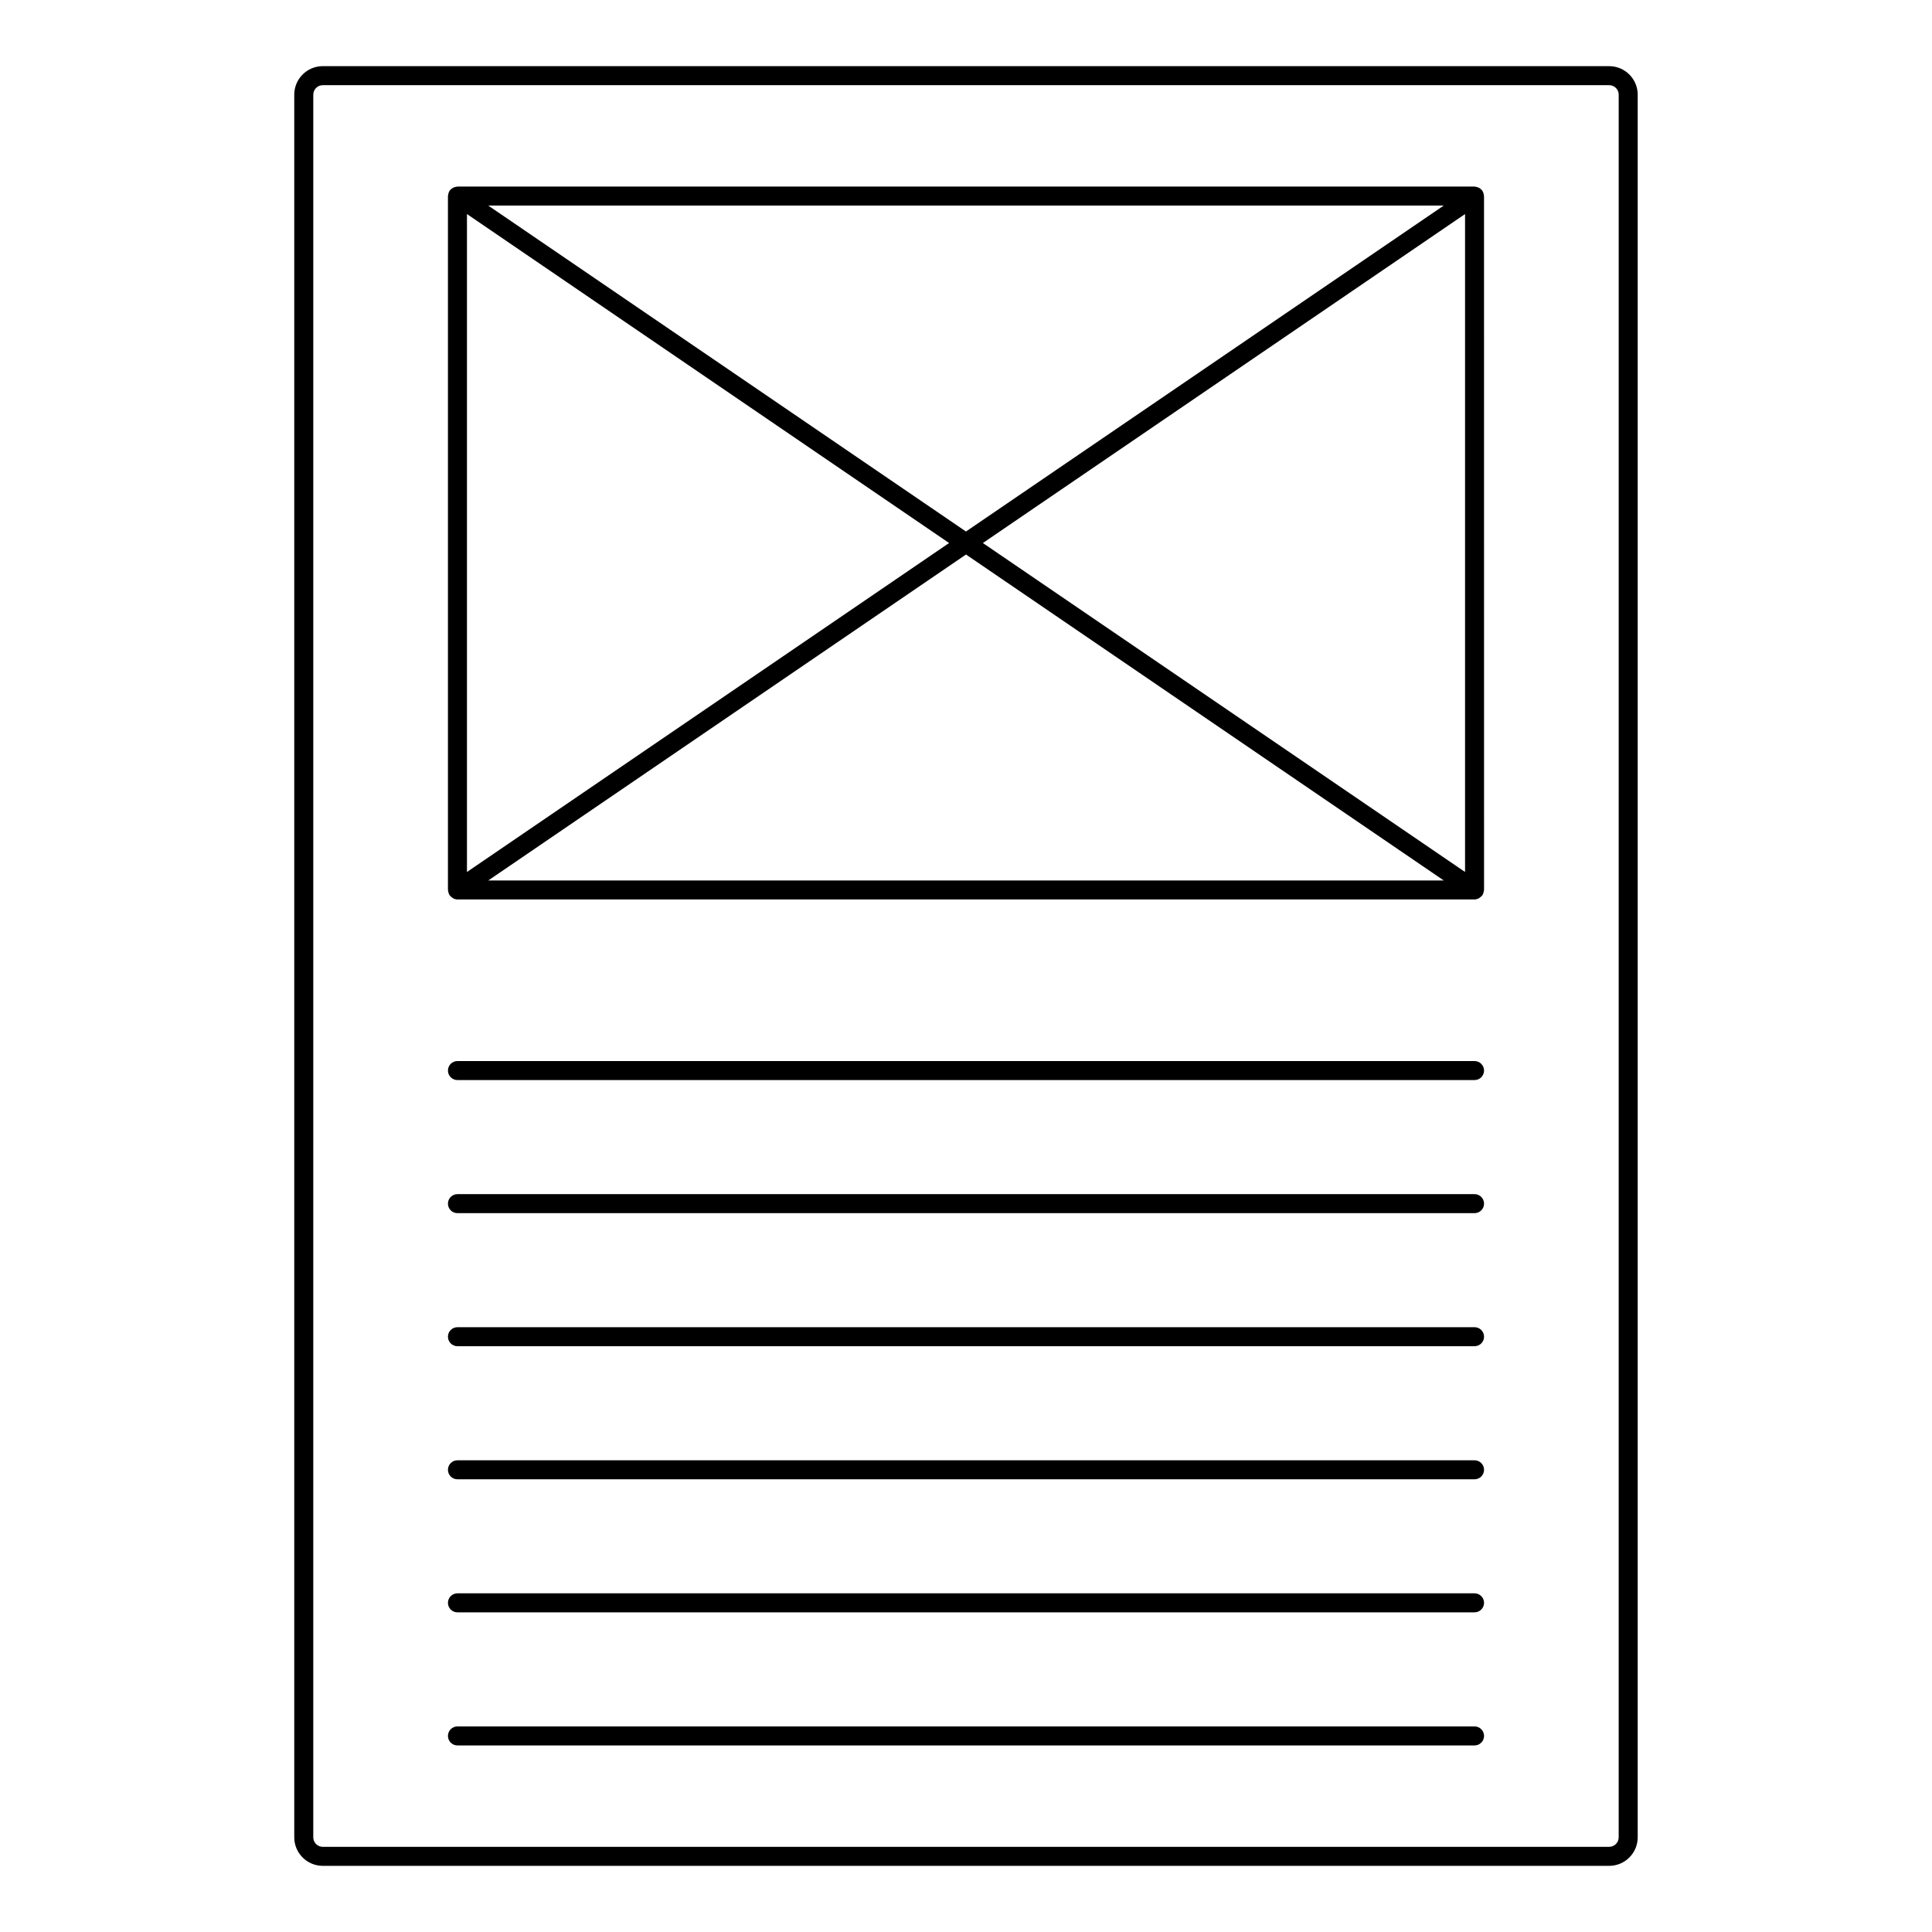
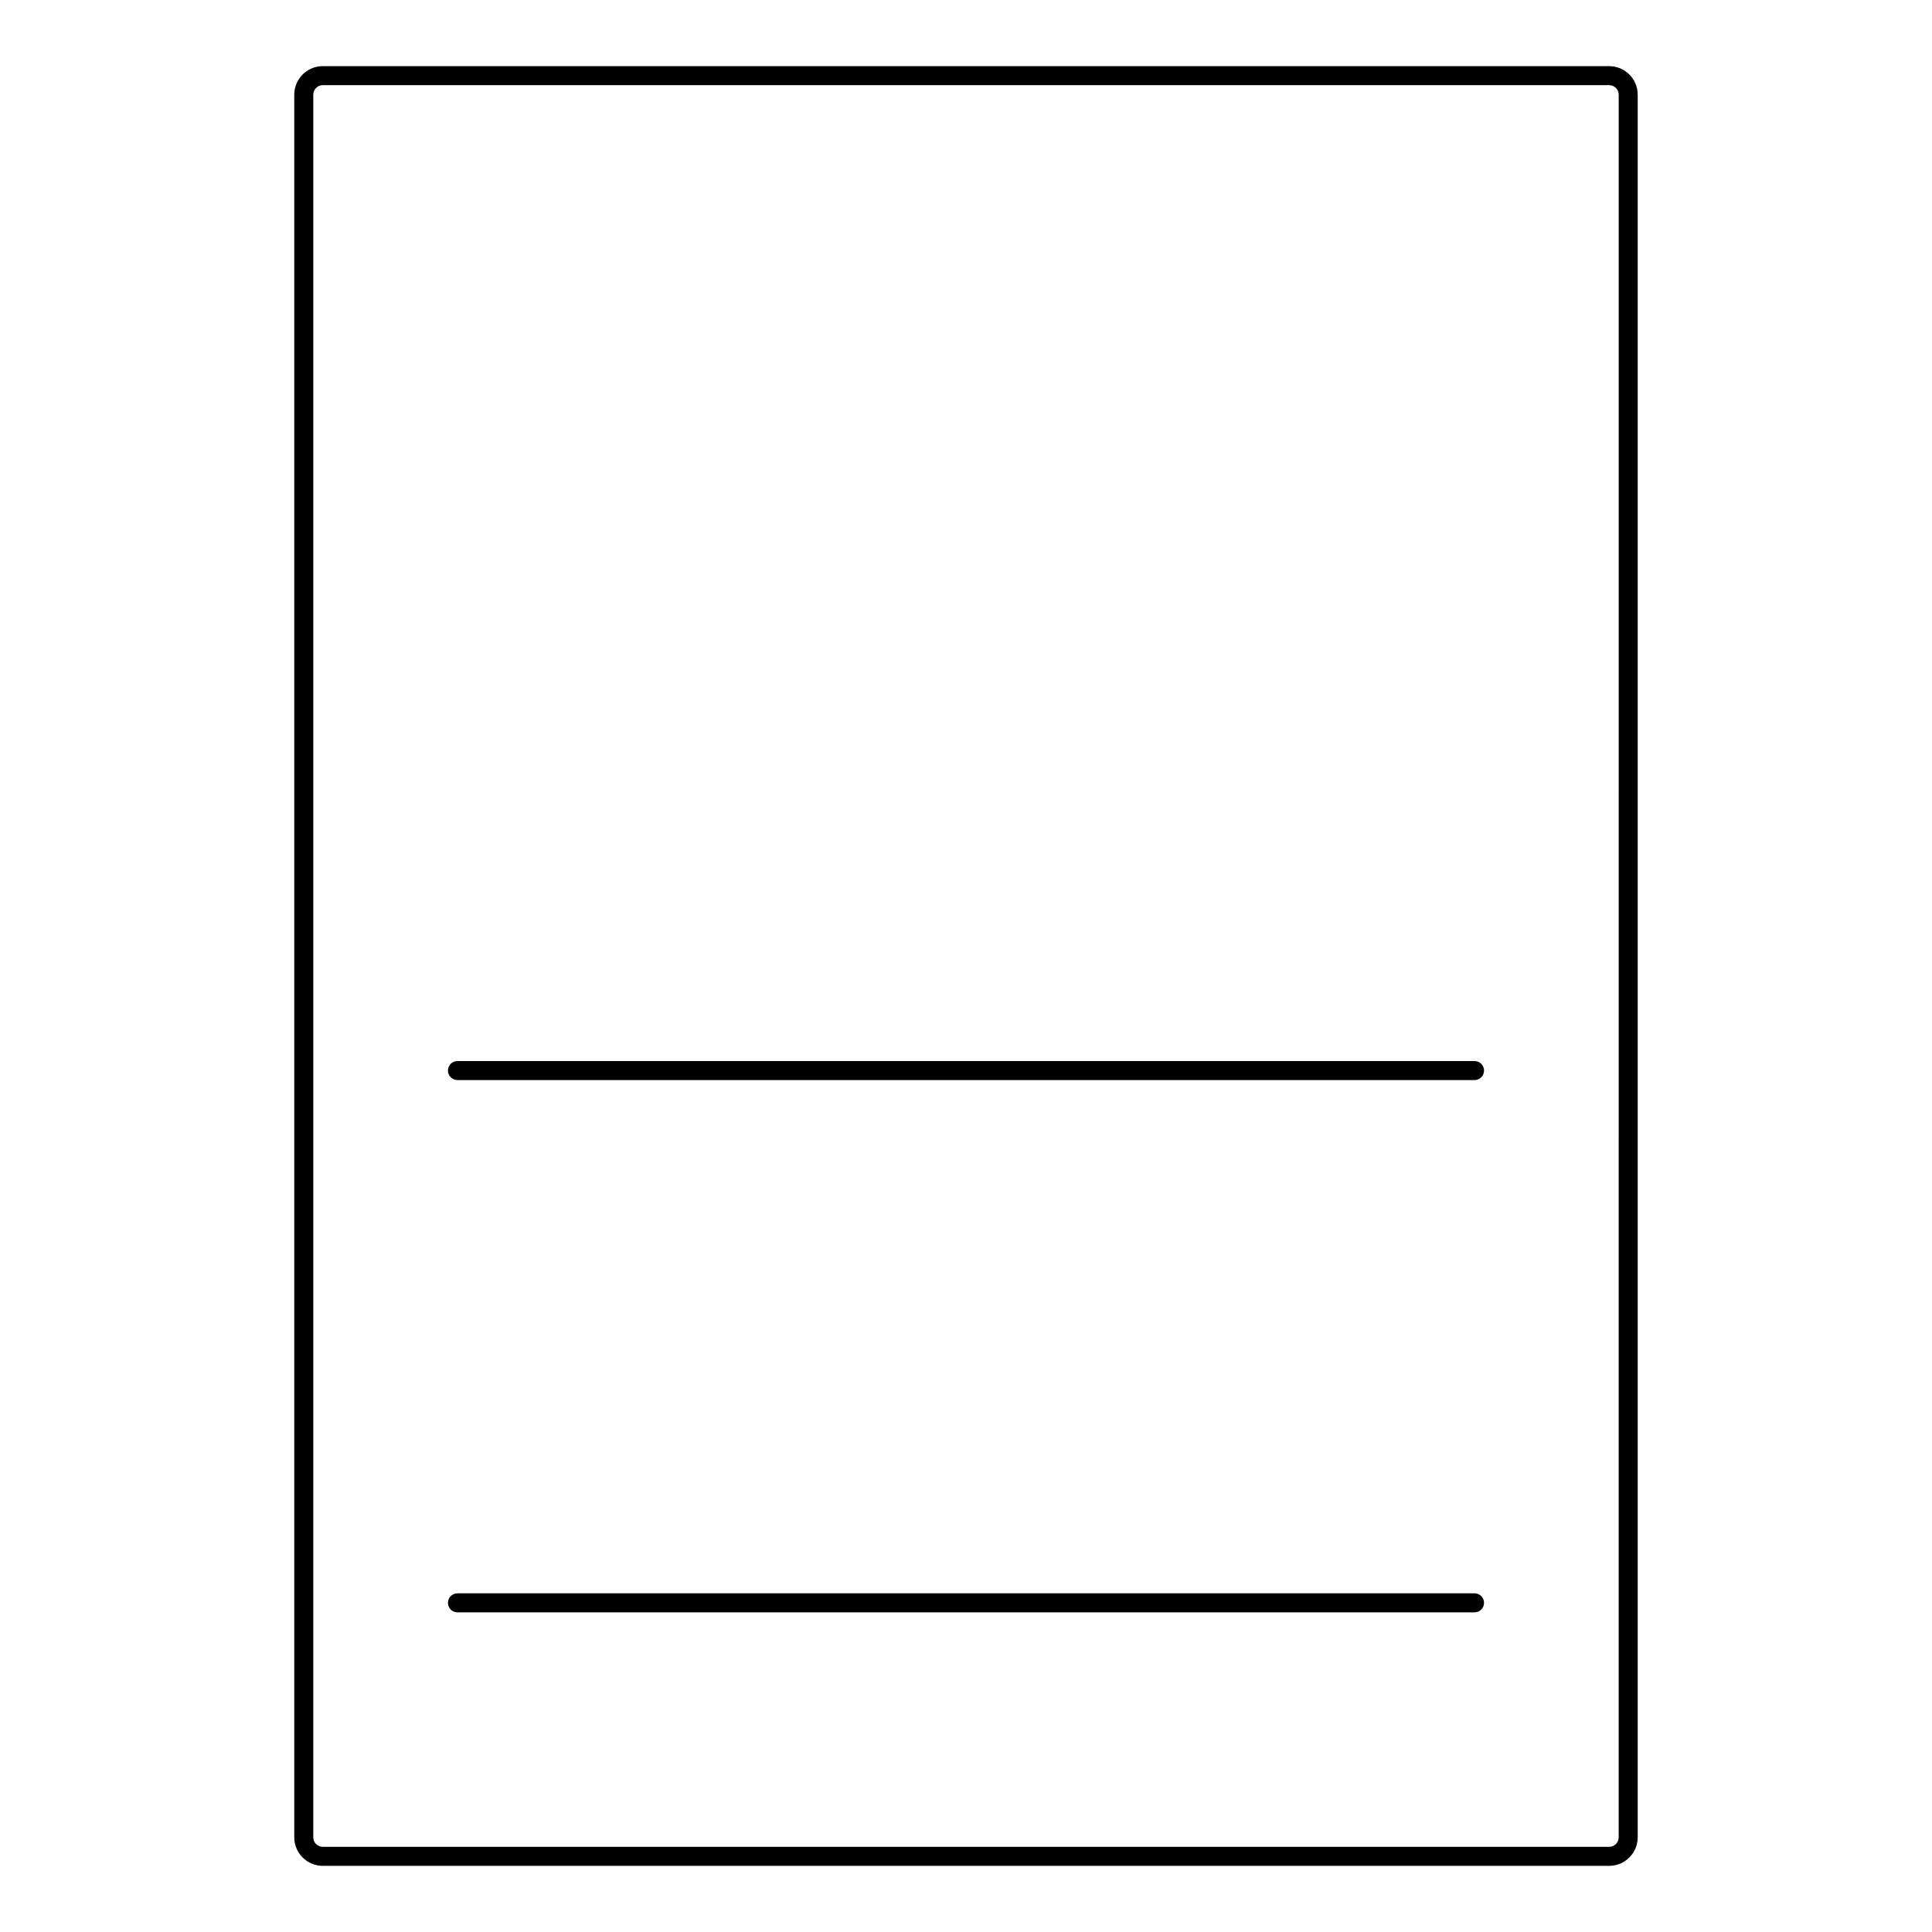
<svg xmlns="http://www.w3.org/2000/svg" fill="#000000" width="800px" height="800px" version="1.1" viewBox="144 144 512 512">
  <g>
    <path d="m570.45 161.53h-340.91c-4.168 0-7.559 3.391-7.559 7.559v461.82c0 4.168 3.391 7.559 7.559 7.559h340.91c4.168 0 7.559-3.391 7.559-7.559v-461.82c0-4.164-3.391-7.555-7.555-7.555zm2.519 469.38c0 1.387-1.133 2.519-2.519 2.519h-340.91c-1.391 0-2.519-1.133-2.519-2.519l0.004-461.82c0-1.391 1.129-2.519 2.519-2.519h340.91c1.387 0 2.519 1.129 2.519 2.519z" />
-     <path d="m537.14 195.23c-0.051-0.172-0.109-0.324-0.195-0.473-0.039-0.07-0.051-0.152-0.098-0.215-0.047-0.066-0.109-0.102-0.16-0.16-0.105-0.133-0.23-0.246-0.363-0.359-0.125-0.102-0.25-0.191-0.395-0.262-0.137-0.074-0.289-0.125-0.441-0.176-0.156-0.055-0.316-0.078-0.484-0.094-0.082-0.012-0.152-0.051-0.238-0.051h-269.54c-0.082 0-0.145 0.039-0.223 0.047-0.176 0.016-0.332 0.051-0.504 0.105-0.152 0.047-0.297 0.102-0.434 0.172-0.137 0.07-0.266 0.16-0.395 0.262-0.137 0.105-0.258 0.223-0.367 0.359-0.051 0.059-0.117 0.09-0.16 0.156-0.047 0.07-0.055 0.152-0.098 0.215-0.086 0.152-0.145 0.301-0.195 0.469-0.051 0.168-0.086 0.328-0.102 0.5 0 0.082-0.039 0.148-0.039 0.234v183.89c0 0.086 0.039 0.152 0.047 0.23 0.016 0.172 0.051 0.332 0.102 0.5s0.109 0.316 0.195 0.469c0.039 0.07 0.047 0.152 0.098 0.215 0.035 0.055 0.102 0.07 0.137 0.121 0.176 0.215 0.379 0.395 0.613 0.543 0.09 0.055 0.16 0.125 0.25 0.172 0.328 0.156 0.684 0.262 1.074 0.262h269.54c0.387 0 0.746-0.105 1.074-0.262 0.098-0.047 0.168-0.117 0.258-0.172 0.238-0.152 0.441-0.324 0.613-0.543 0.039-0.051 0.105-0.07 0.137-0.121 0.047-0.07 0.055-0.145 0.098-0.215 0.086-0.152 0.145-0.301 0.195-0.473 0.051-0.16 0.086-0.324 0.102-0.488 0.012-0.082 0.051-0.156 0.051-0.238l-0.008-183.89c0-0.086-0.039-0.156-0.051-0.238-0.012-0.172-0.047-0.328-0.094-0.492zm-269.39 5.496 127.77 87.18-127.77 87.18zm5.641-2.246h253.21l-126.61 86.375zm126.61 92.473 126.61 86.379h-253.21zm4.473-3.047 127.78-87.176v174.35z" />
-     <path d="m534.77 601.52h-269.54c-1.391 0-2.519 1.129-2.519 2.519s1.129 2.519 2.519 2.519h269.54c1.391 0 2.519-1.129 2.519-2.519s-1.129-2.519-2.519-2.519z" />
-     <path d="m534.77 460.46h-269.54c-1.391 0-2.519 1.129-2.519 2.519 0 1.391 1.129 2.519 2.519 2.519h269.54c1.391 0 2.519-1.129 2.519-2.519 0-1.391-1.129-2.519-2.519-2.519z" />
-     <path d="m534.77 495.72h-269.54c-1.391 0-2.519 1.129-2.519 2.519 0 1.391 1.129 2.519 2.519 2.519h269.54c1.391 0 2.519-1.129 2.519-2.519 0-1.391-1.129-2.519-2.519-2.519z" />
-     <path d="m534.77 530.99h-269.54c-1.391 0-2.519 1.129-2.519 2.519 0 1.391 1.129 2.519 2.519 2.519h269.54c1.391 0 2.519-1.129 2.519-2.519 0-1.391-1.129-2.519-2.519-2.519z" />
    <path d="m534.77 566.25h-269.54c-1.391 0-2.519 1.129-2.519 2.519 0 1.391 1.129 2.519 2.519 2.519h269.54c1.391 0 2.519-1.129 2.519-2.519 0-1.391-1.129-2.519-2.519-2.519z" />
    <path d="m534.77 425.19h-269.54c-1.391 0-2.519 1.129-2.519 2.519s1.129 2.519 2.519 2.519h269.54c1.391 0 2.519-1.129 2.519-2.519s-1.129-2.519-2.519-2.519z" />
  </g>
</svg>